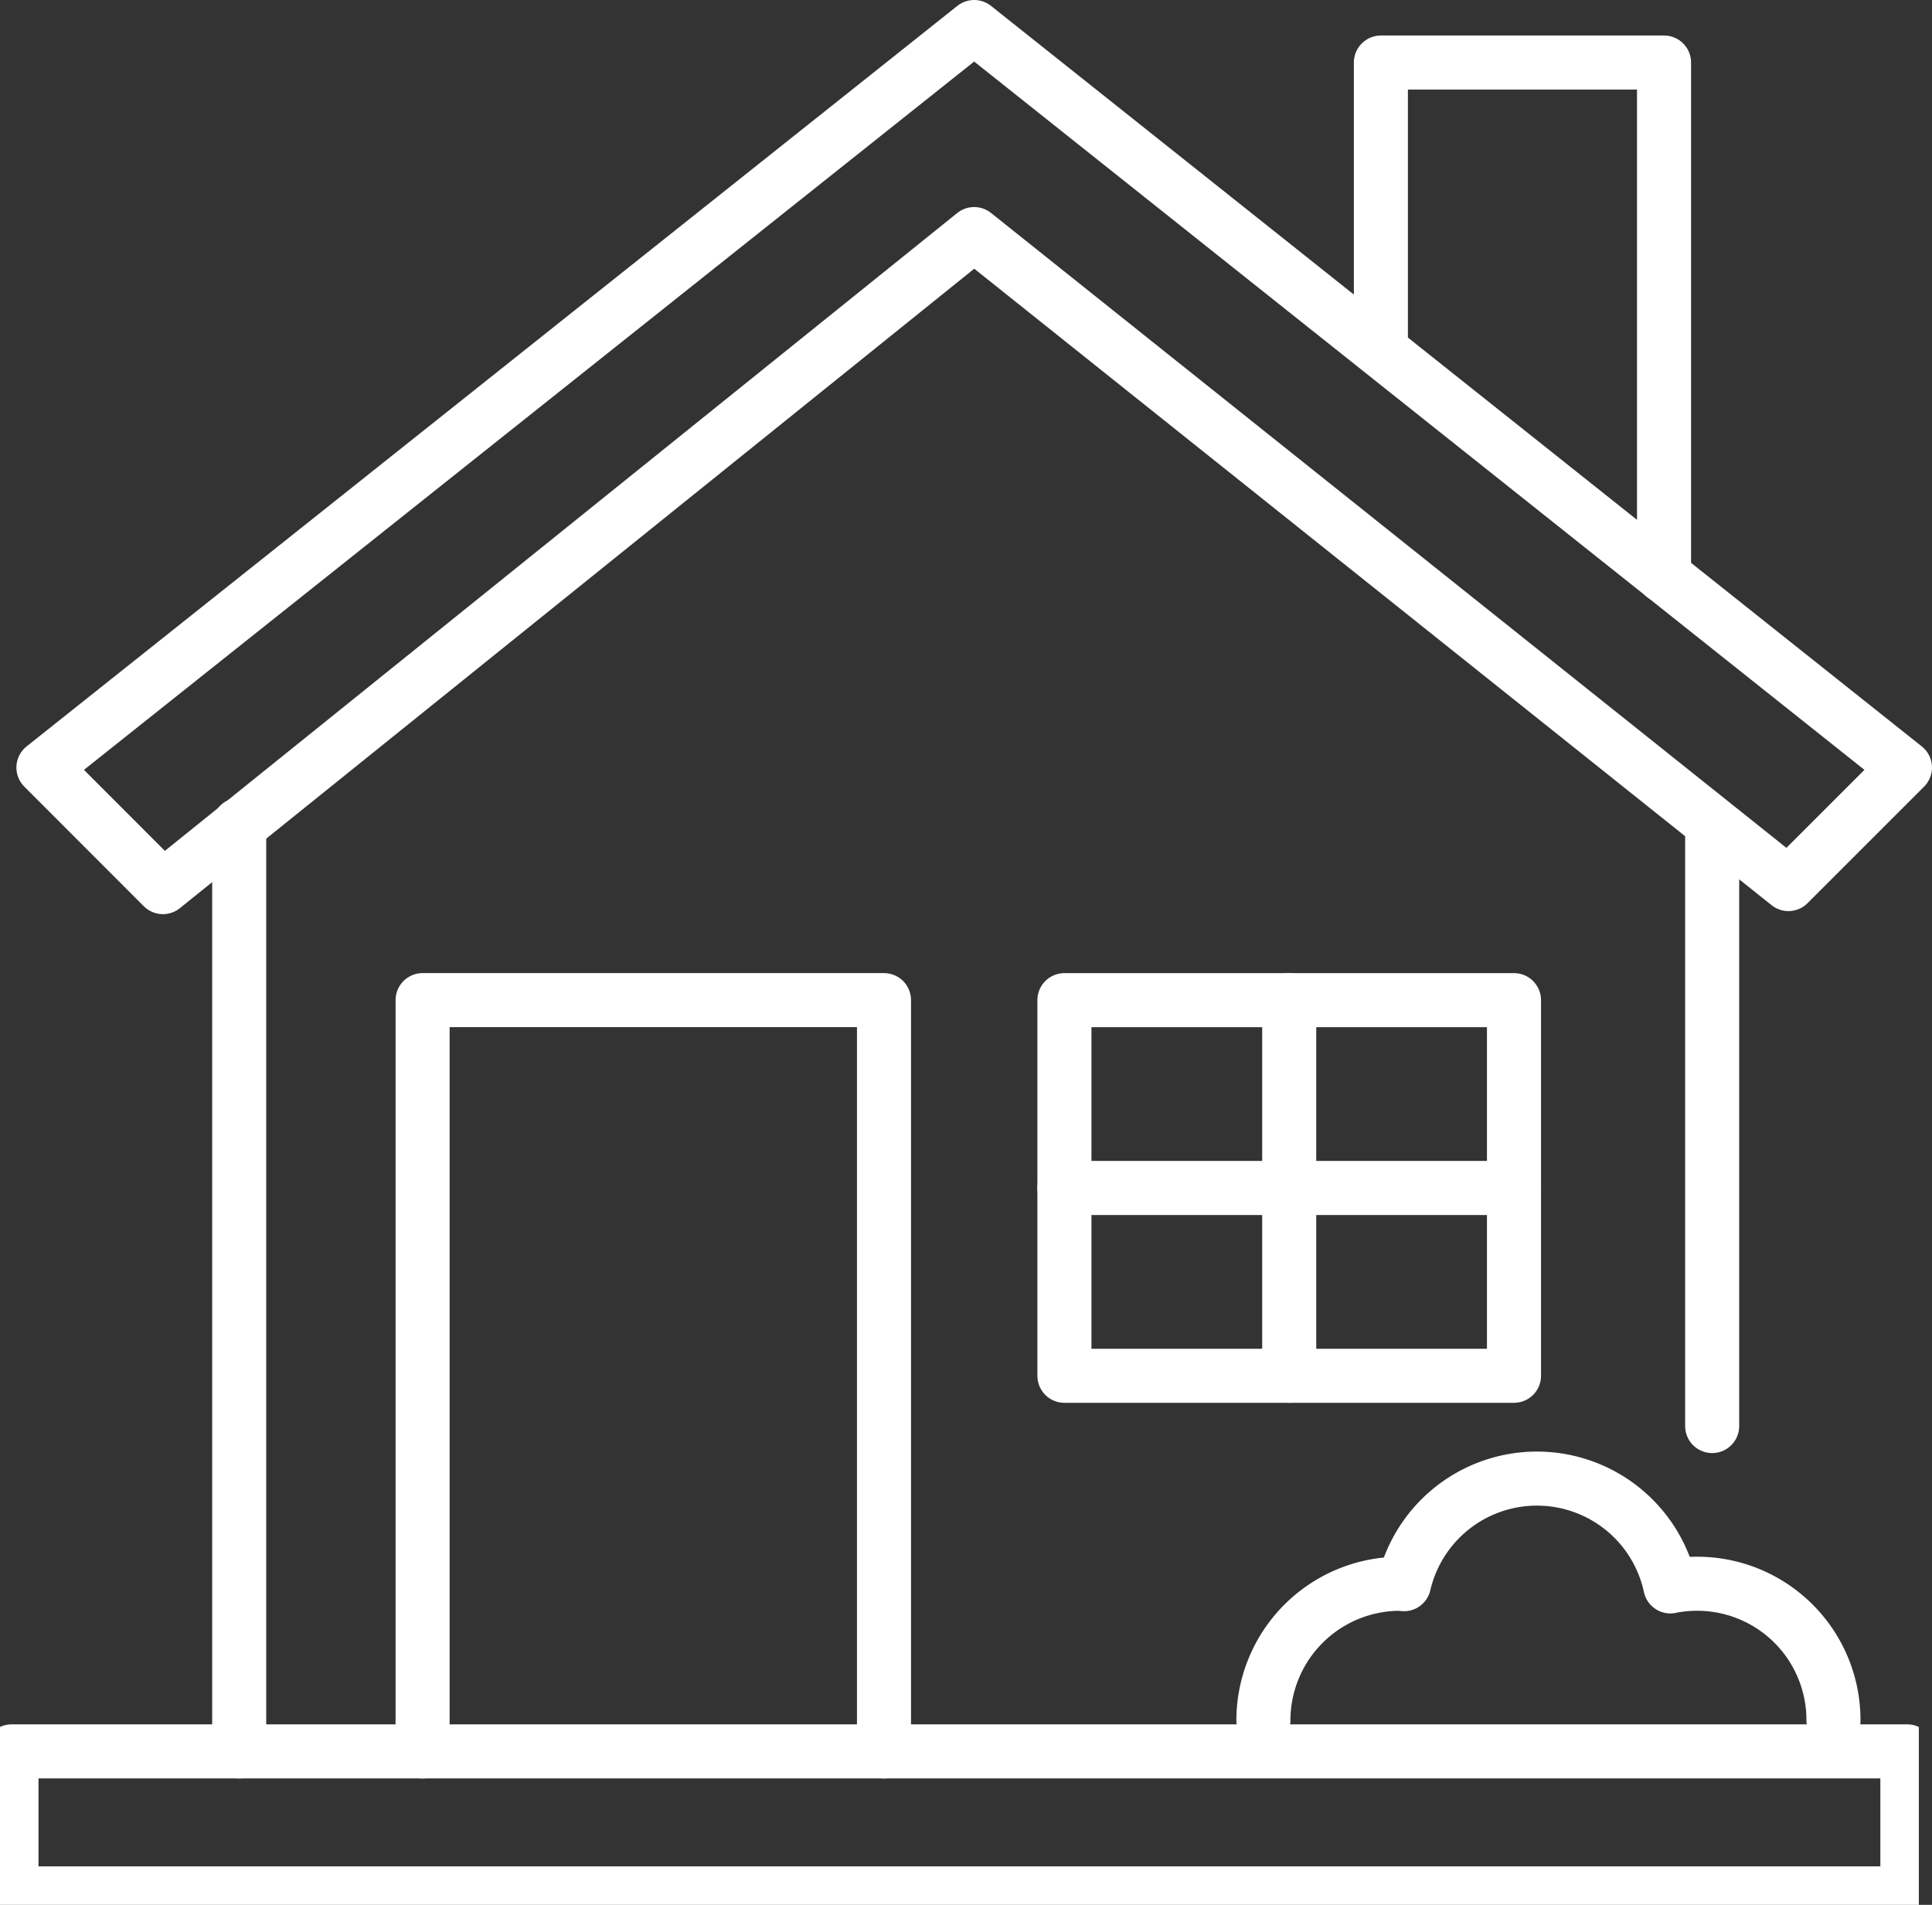
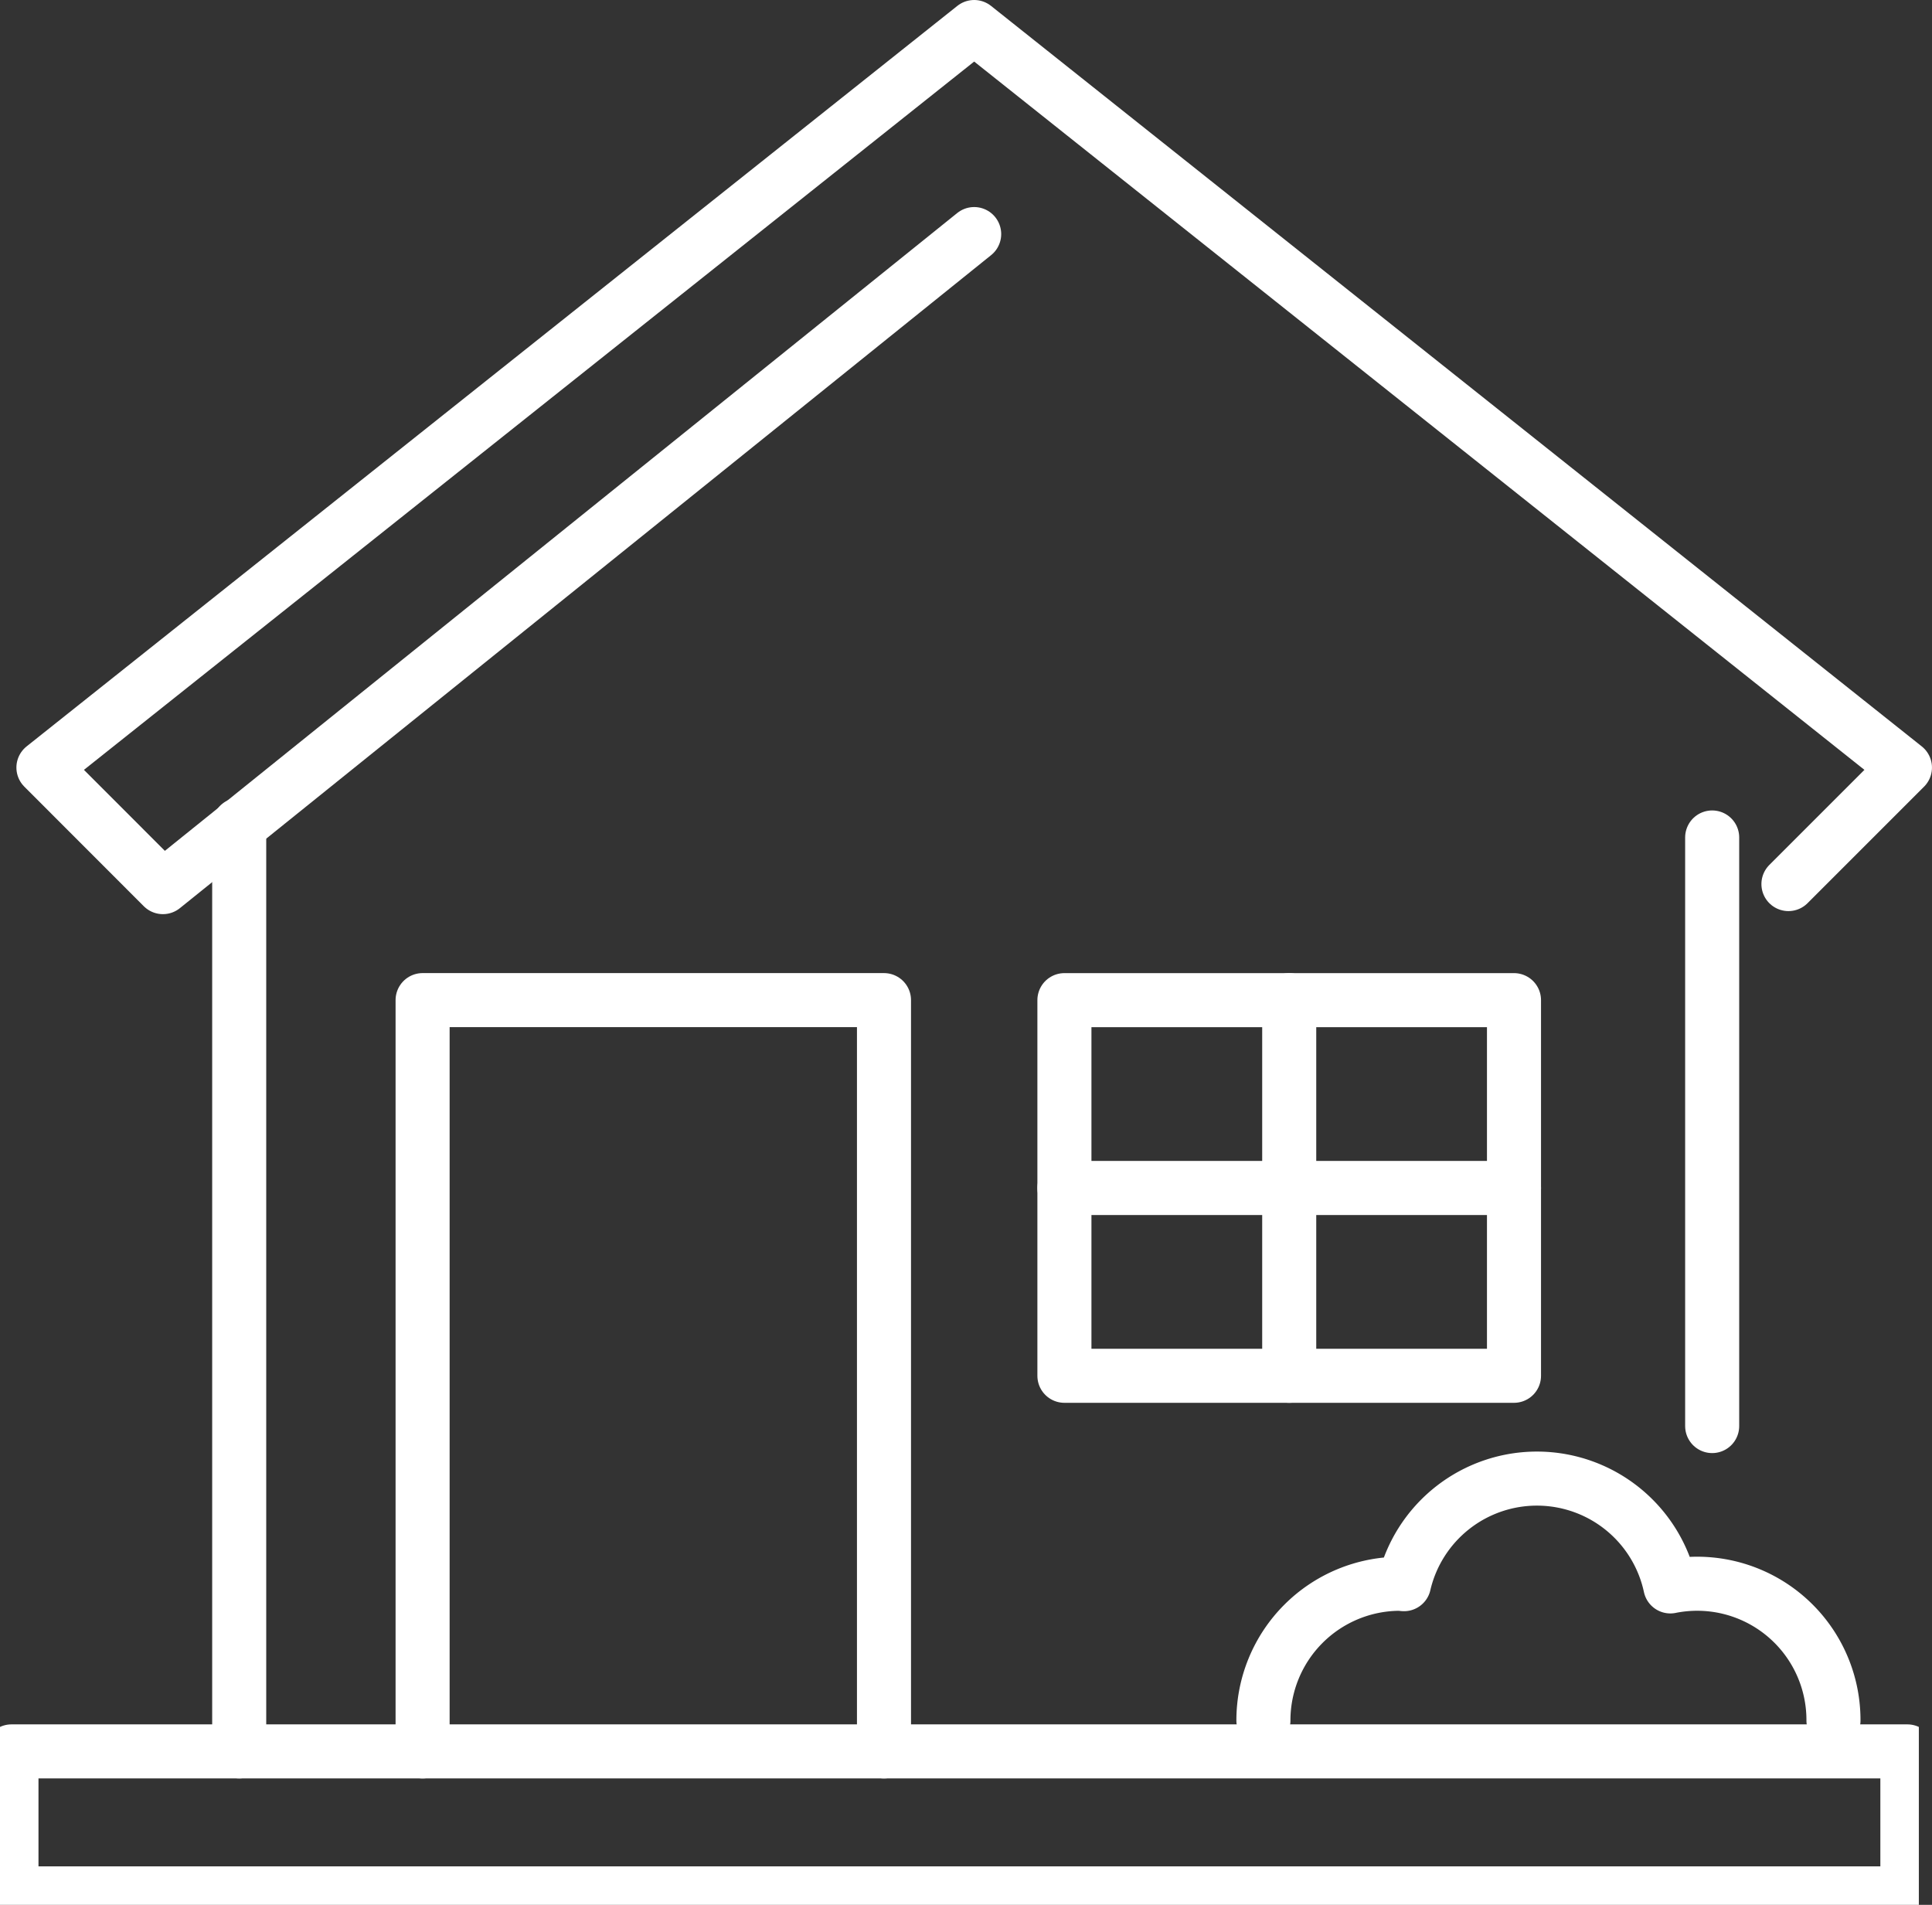
<svg xmlns="http://www.w3.org/2000/svg" width="71.487" height="70.481" viewBox="0 0 71.487 70.481">
  <rect x="0" y="0" width="71.487" height="70.481" fill="#333333" stroke="none" />
  <defs>
    <clipPath id="clip-path">
      <rect id="Rectangle_374" data-name="Rectangle 374" width="71" height="69.905" fill="none" stroke="#fff" stroke-width="2" />
    </clipPath>
  </defs>
  <g id="Group_678" data-name="Group 678" transform="translate(0 0.576)">
    <g id="Group_466" data-name="Group 466" transform="translate(0 0)">
      <g id="Group_465" data-name="Group 465" clip-path="url(#clip-path)">
        <rect id="Rectangle_373" data-name="Rectangle 373" width="70.152" height="5.254" transform="translate(0.424 64.227)" fill="none" stroke="#fff" stroke-linecap="round" stroke-linejoin="round" stroke-width="2" />
      </g>
    </g>
    <path id="Path_1353" data-name="Path 1353" d="M18.436,70.75v-27.8H35.508v27.8" transform="translate(-2.799 -6.521)" fill="none" stroke="#fff" stroke-linecap="round" stroke-linejoin="round" stroke-width="2" />
    <rect id="Rectangle_375" data-name="Rectangle 375" width="16.635" height="13.899" transform="translate(39.385 36.43)" fill="none" stroke="#fff" stroke-linecap="round" stroke-linejoin="round" stroke-width="2" />
    <line id="Line_1" data-name="Line 1" x2="16.635" transform="translate(39.385 43.38)" fill="none" stroke="#fff" stroke-linecap="round" stroke-linejoin="round" stroke-width="2" />
    <line id="Line_2" data-name="Line 2" y1="13.899" transform="translate(47.703 36.43)" fill="none" stroke="#fff" stroke-linecap="round" stroke-linejoin="round" stroke-width="2" />
    <line id="Line_3" data-name="Line 3" y2="34.284" transform="translate(8.851 29.944)" fill="none" stroke="#fff" stroke-linecap="round" stroke-linejoin="round" stroke-width="2" />
    <line id="Line_4" data-name="Line 4" y2="21.778" transform="translate(63.353 30.411)" fill="none" stroke="#fff" stroke-linecap="round" stroke-linejoin="round" stroke-width="2" />
    <g id="Group_468" data-name="Group 468" transform="translate(0 0)">
      <g id="Group_472" data-name="Group 472">
-         <path id="Path_1354" data-name="Path 1354" d="M36.334,8.161,6.316,32.324,1.895,27.9,36.334.5l34.44,27.4-4.311,4.311Z" transform="translate(-0.288 -0.076)" fill="none" stroke="#fff" stroke-linecap="round" stroke-linejoin="round" stroke-width="2" />
+         <path id="Path_1354" data-name="Path 1354" d="M36.334,8.161,6.316,32.324,1.895,27.9,36.334.5l34.44,27.4-4.311,4.311" transform="translate(-0.288 -0.076)" fill="none" stroke="#fff" stroke-linecap="round" stroke-linejoin="round" stroke-width="2" />
      </g>
    </g>
-     <path id="Path_1355" data-name="Path 1355" d="M60.242,12.555V2.049H70.719v19" transform="translate(-9.147 -0.311)" fill="none" stroke="#fff" stroke-linecap="round" stroke-linejoin="round" stroke-width="2" />
    <g id="Group_470" data-name="Group 470" transform="translate(0 0)">
      <g id="Group_469" data-name="Group 469" clip-path="url(#clip-path)">
        <path id="Path_1356" data-name="Path 1356" d="M76.209,72.774a5.043,5.043,0,0,0-6.035-4.961,5.05,5.05,0,0,0-9.856-.083c-.049,0-.094-.015-.144-.015a5.059,5.059,0,0,0-5.058,5.059" transform="translate(-8.368 -9.691)" fill="none" stroke="#fff" stroke-linecap="round" stroke-linejoin="round" stroke-width="2" />
      </g>
    </g>
  </g>
</svg>